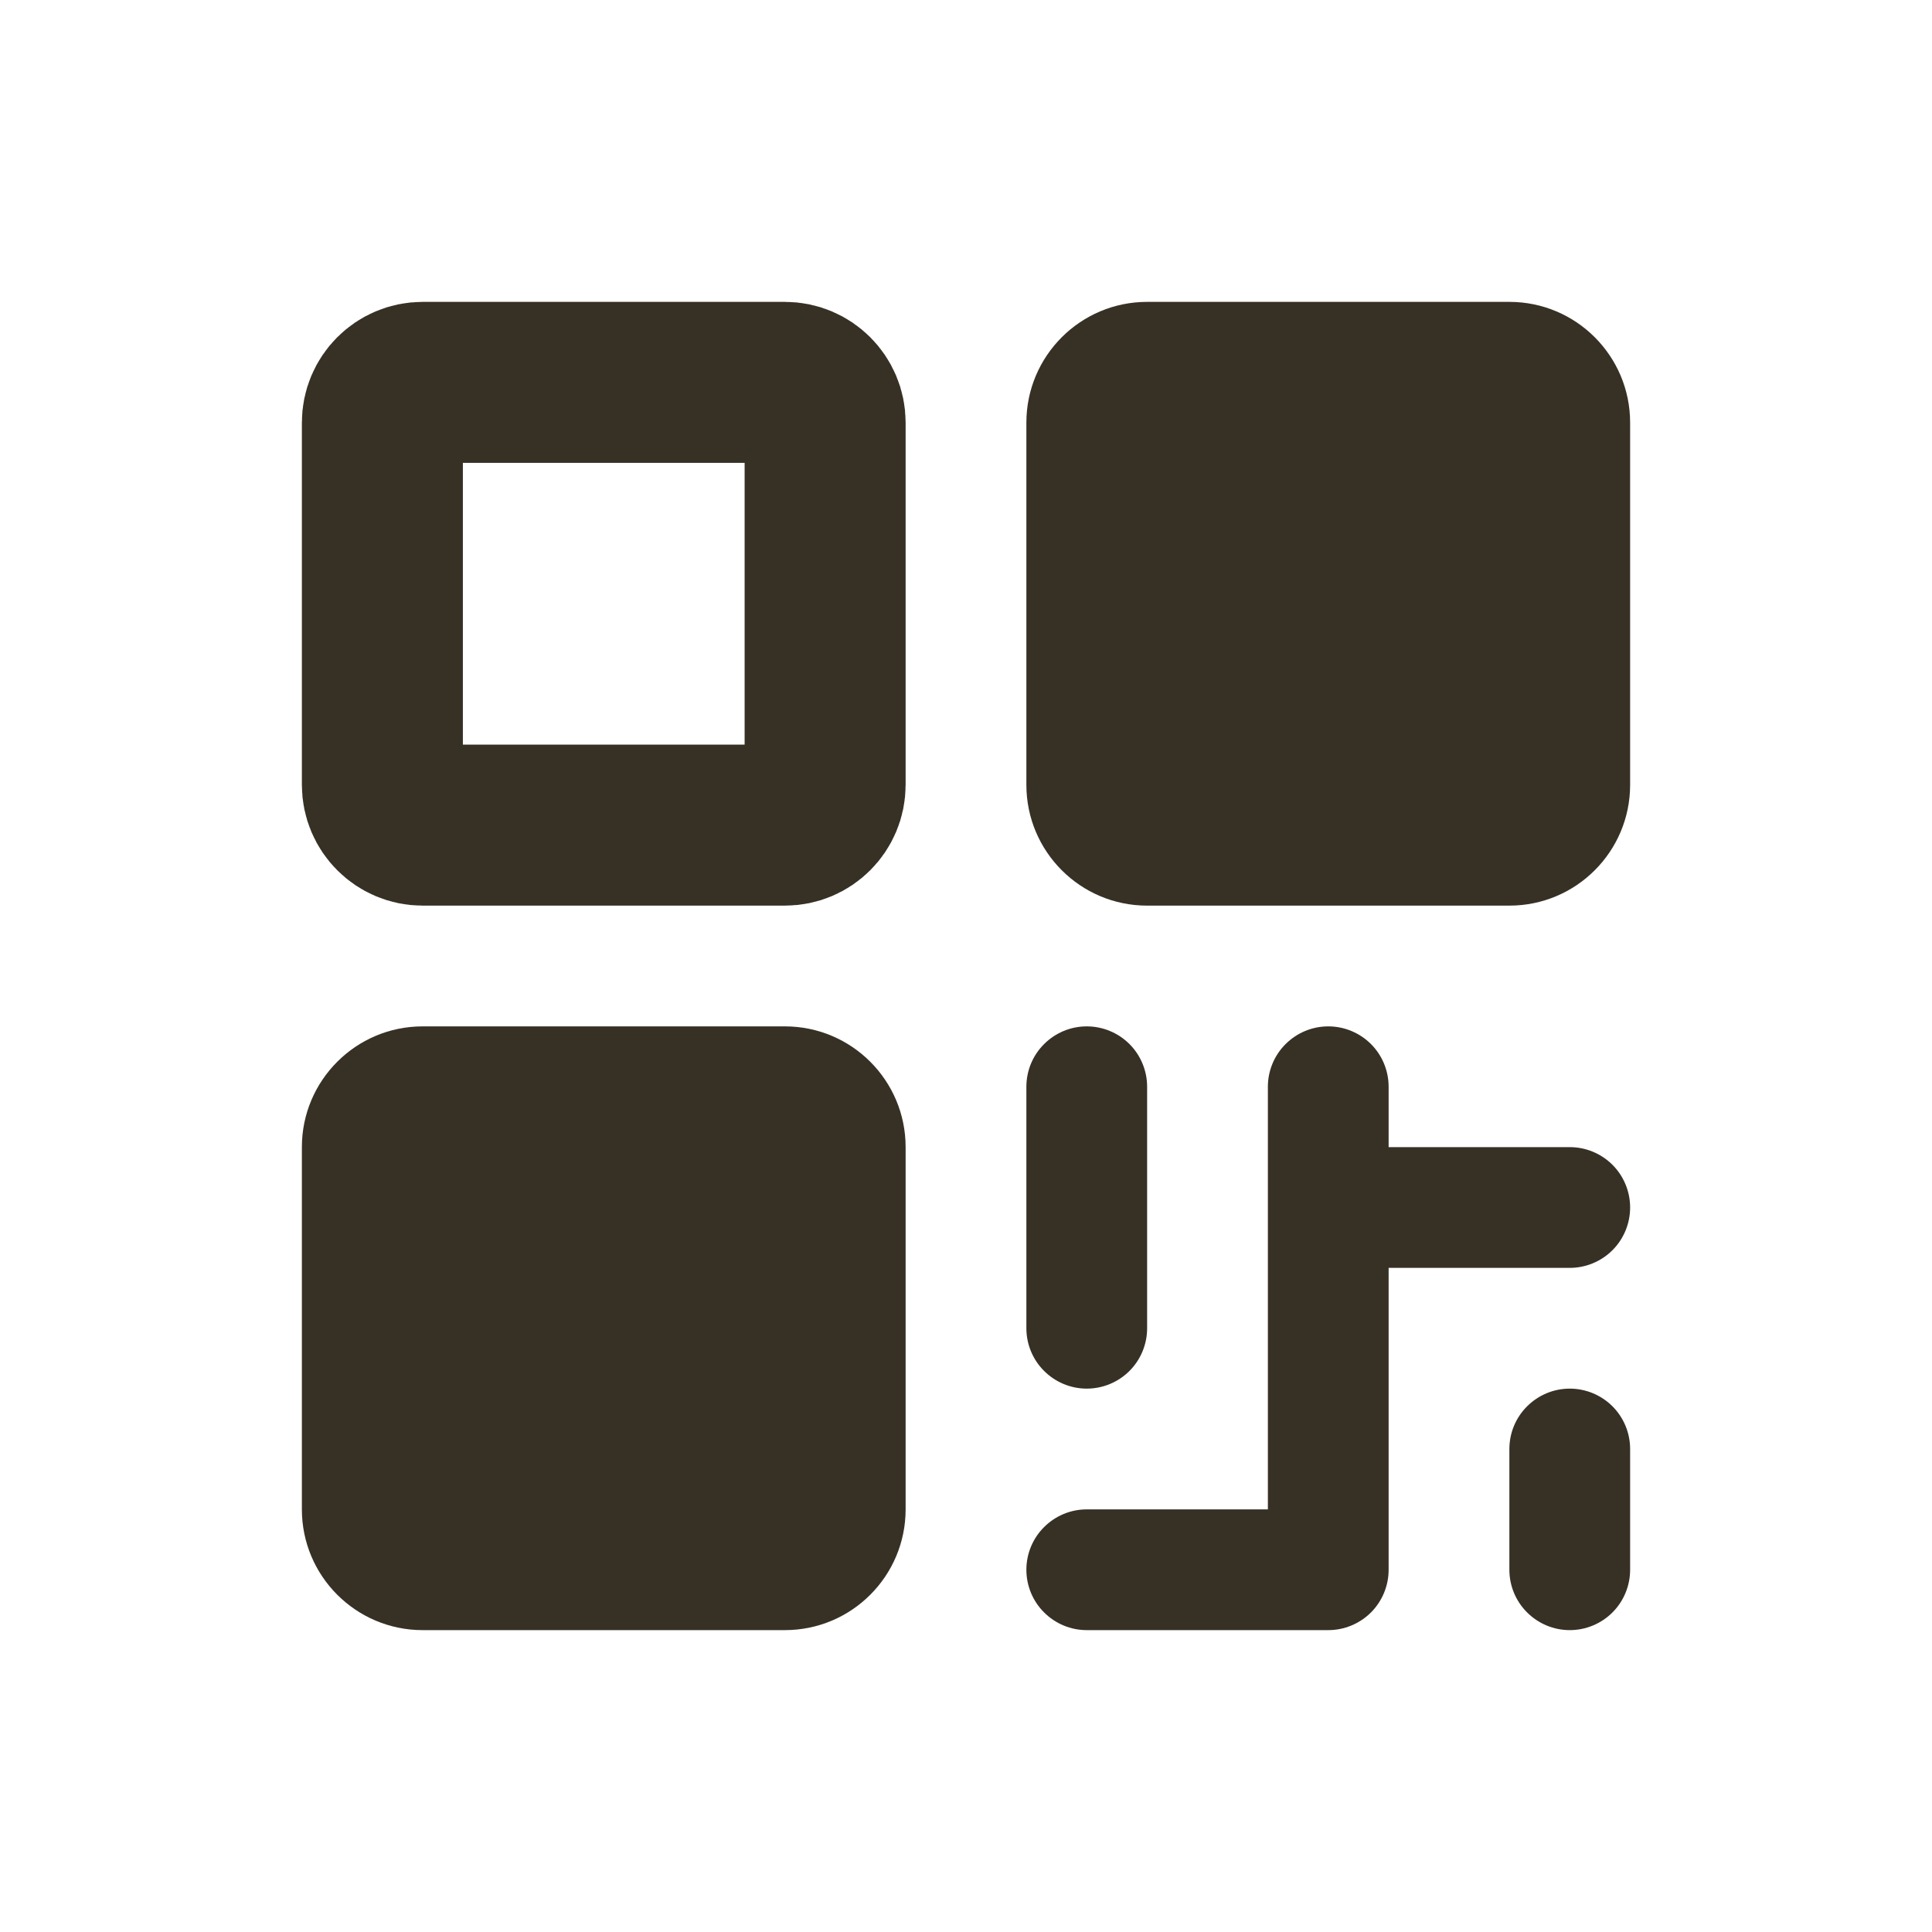
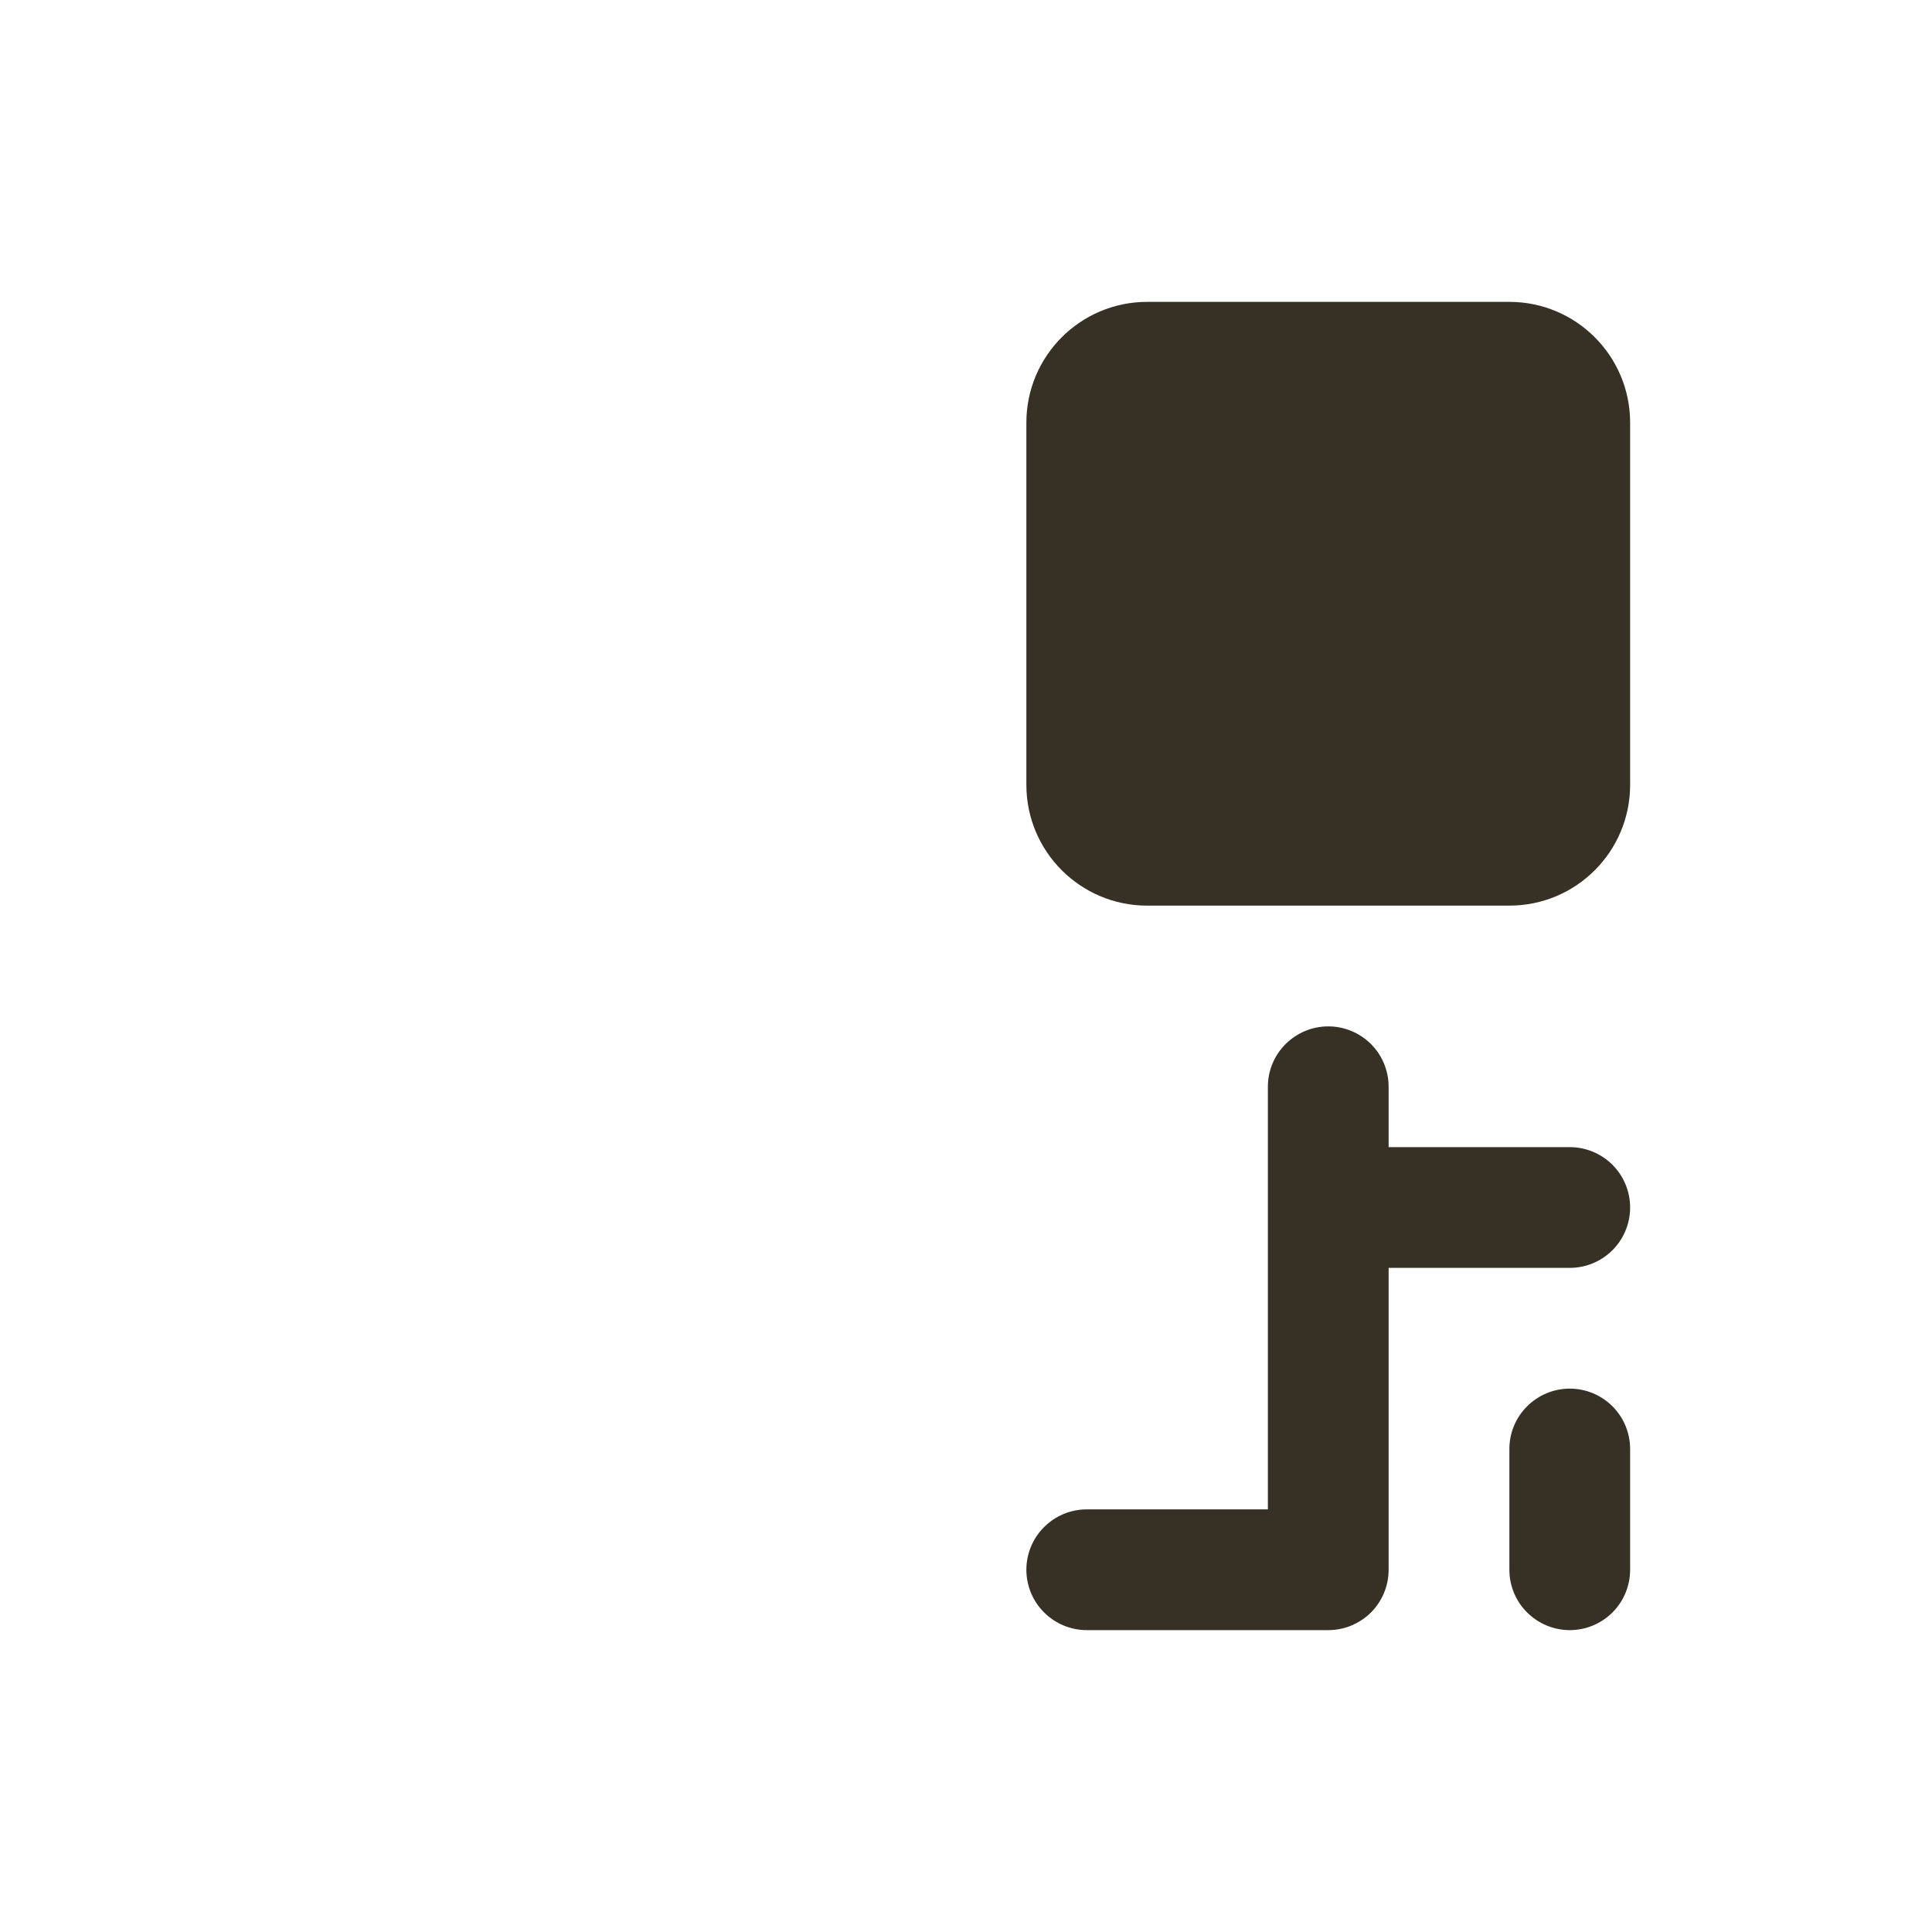
<svg xmlns="http://www.w3.org/2000/svg" width="24" height="24" viewBox="0 0 24 24" fill="none">
-   <path d="M5.25 4.75H9.75C10.026 4.75 10.25 4.974 10.25 5.25V9.75C10.25 10.026 10.026 10.25 9.75 10.25H5.25C4.974 10.25 4.75 10.026 4.75 9.75V5.25C4.75 4.974 4.974 4.75 5.25 4.75Z" stroke="#373125" stroke-width="2" />
-   <path d="M9.75 12.75H5.25C4.422 12.75 3.75 13.422 3.75 14.25V18.75C3.75 19.578 4.422 20.25 5.25 20.25H9.75C10.579 20.25 11.25 19.578 11.25 18.75V14.25C11.25 13.422 10.579 12.75 9.75 12.75Z" fill="#373125" />
  <path d="M18.75 3.75H14.25C13.422 3.75 12.75 4.422 12.75 5.25V9.75C12.75 10.578 13.422 11.25 14.25 11.25H18.75C19.579 11.25 20.25 10.578 20.25 9.75V5.25C20.25 4.422 19.579 3.75 18.75 3.75Z" fill="#373125" />
-   <path d="M13.5 17.25C13.699 17.25 13.89 17.171 14.031 17.03C14.171 16.89 14.25 16.699 14.25 16.5V13.5C14.25 13.301 14.171 13.11 14.031 12.97C13.89 12.829 13.699 12.75 13.5 12.75C13.301 12.75 13.111 12.829 12.97 12.97C12.829 13.11 12.75 13.301 12.75 13.5V16.5C12.75 16.699 12.829 16.89 12.97 17.03C13.111 17.171 13.301 17.25 13.5 17.25Z" fill="#373125" />
  <path d="M19.5 14.25H17.25V13.5C17.25 13.301 17.171 13.11 17.031 12.97C16.89 12.829 16.699 12.75 16.5 12.75C16.301 12.75 16.111 12.829 15.97 12.97C15.829 13.11 15.75 13.301 15.75 13.5V18.75H13.5C13.301 18.75 13.111 18.829 12.97 18.97C12.829 19.11 12.75 19.301 12.75 19.5C12.75 19.699 12.829 19.89 12.97 20.03C13.111 20.171 13.301 20.25 13.5 20.25H16.5C16.699 20.25 16.89 20.171 17.031 20.03C17.171 19.89 17.25 19.699 17.25 19.5V15.75H19.5C19.699 15.75 19.89 15.671 20.031 15.53C20.171 15.39 20.25 15.199 20.25 15C20.25 14.801 20.171 14.61 20.031 14.47C19.89 14.329 19.699 14.25 19.5 14.25Z" fill="#373125" />
  <path d="M19.5 17.25C19.301 17.25 19.111 17.329 18.97 17.47C18.829 17.61 18.75 17.801 18.75 18V19.5C18.75 19.699 18.829 19.89 18.97 20.03C19.111 20.171 19.301 20.25 19.5 20.25C19.699 20.25 19.89 20.171 20.031 20.03C20.171 19.89 20.25 19.699 20.25 19.5V18C20.25 17.801 20.171 17.61 20.031 17.47C19.89 17.329 19.699 17.25 19.5 17.25Z" fill="#373125" />
</svg>